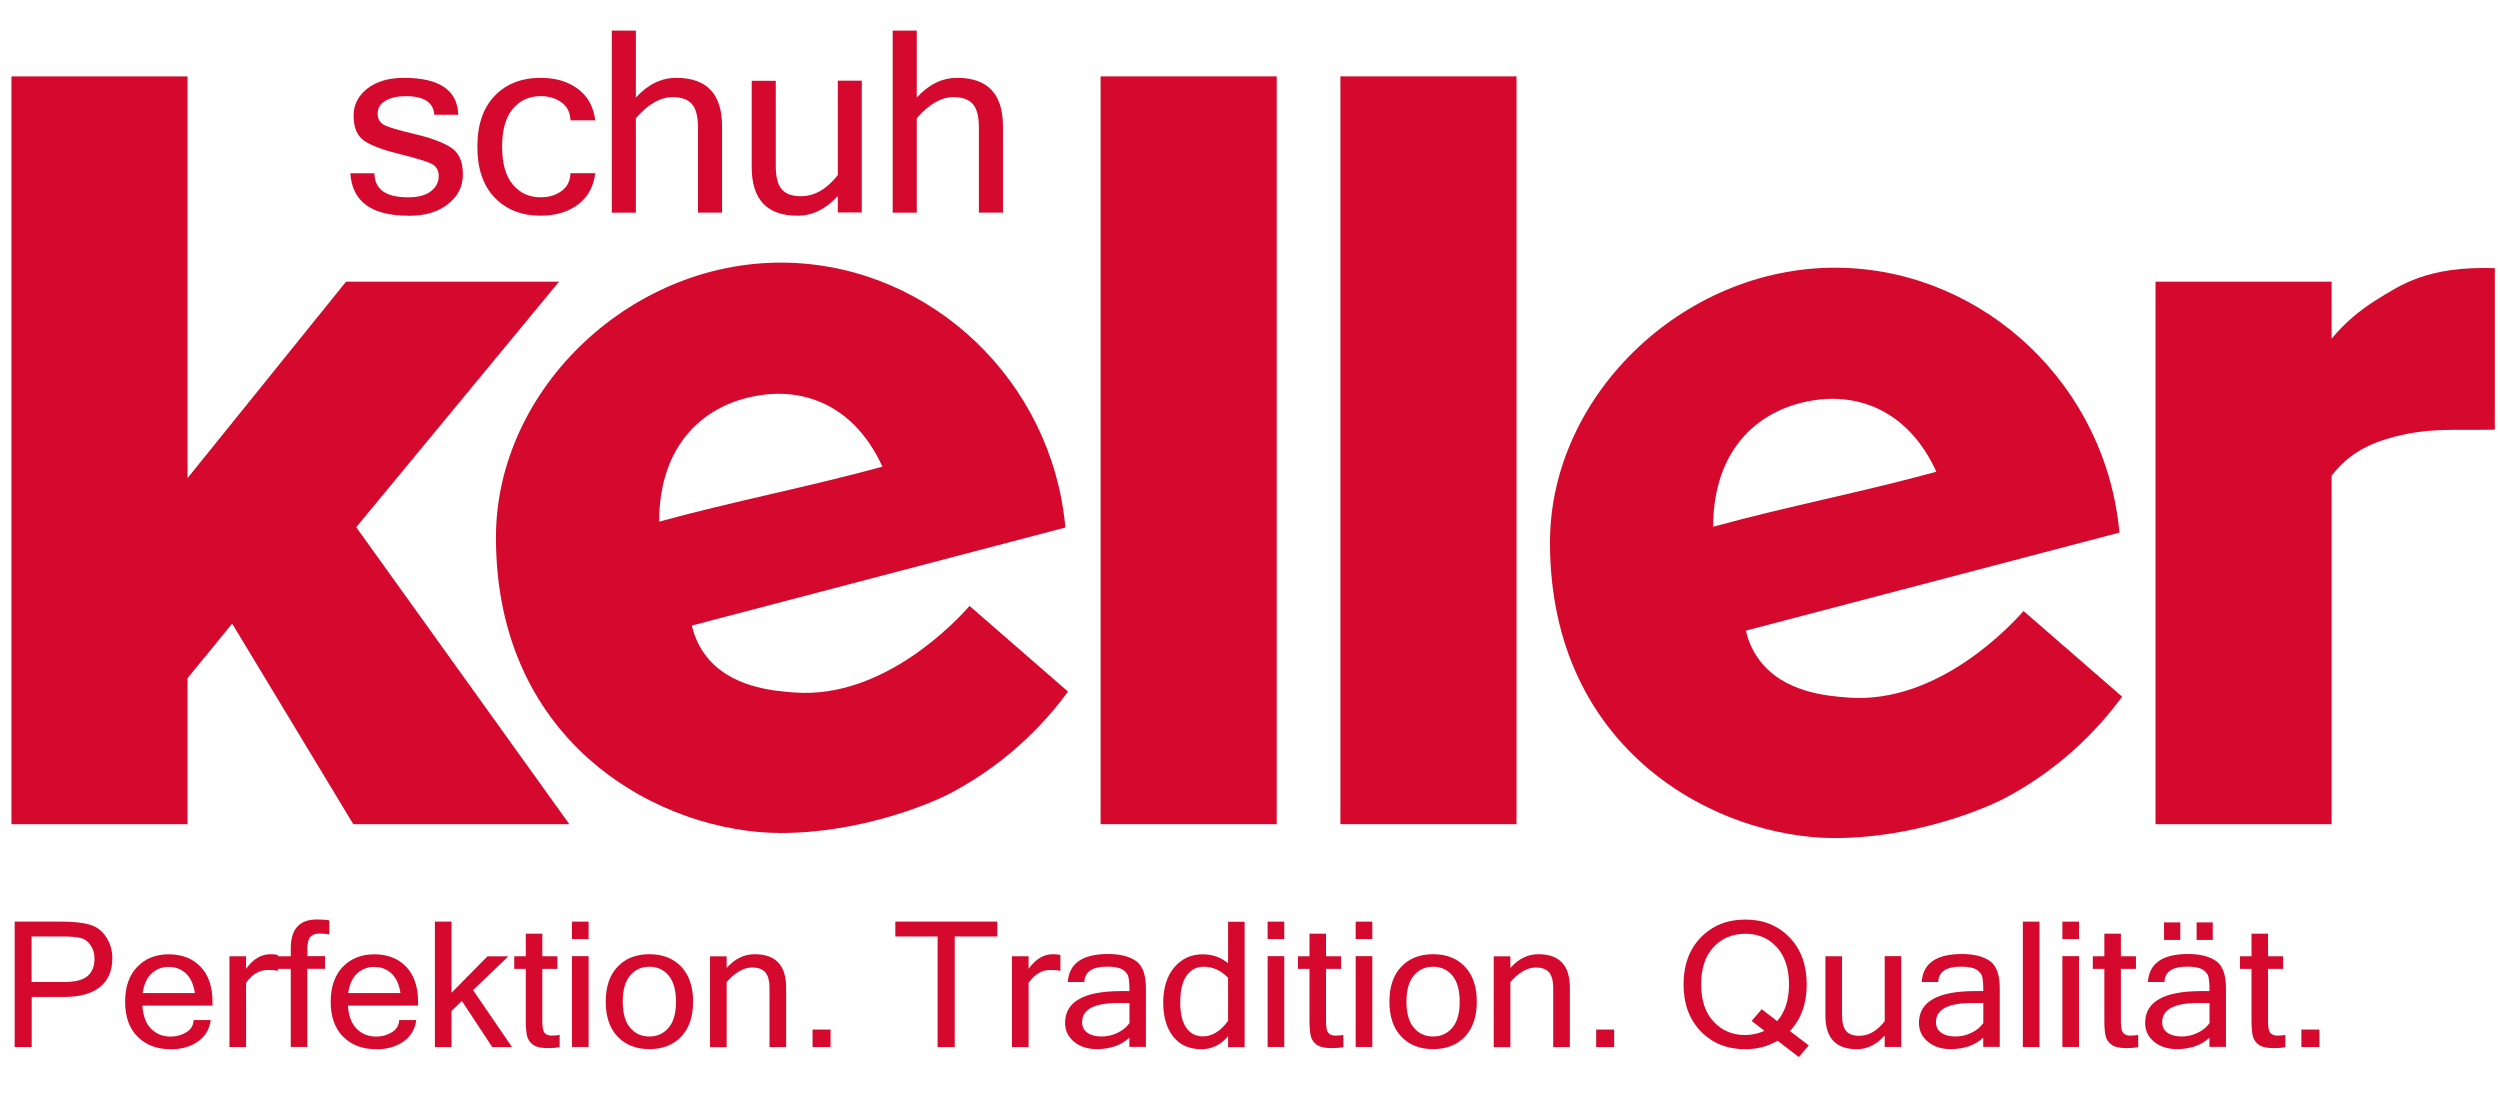
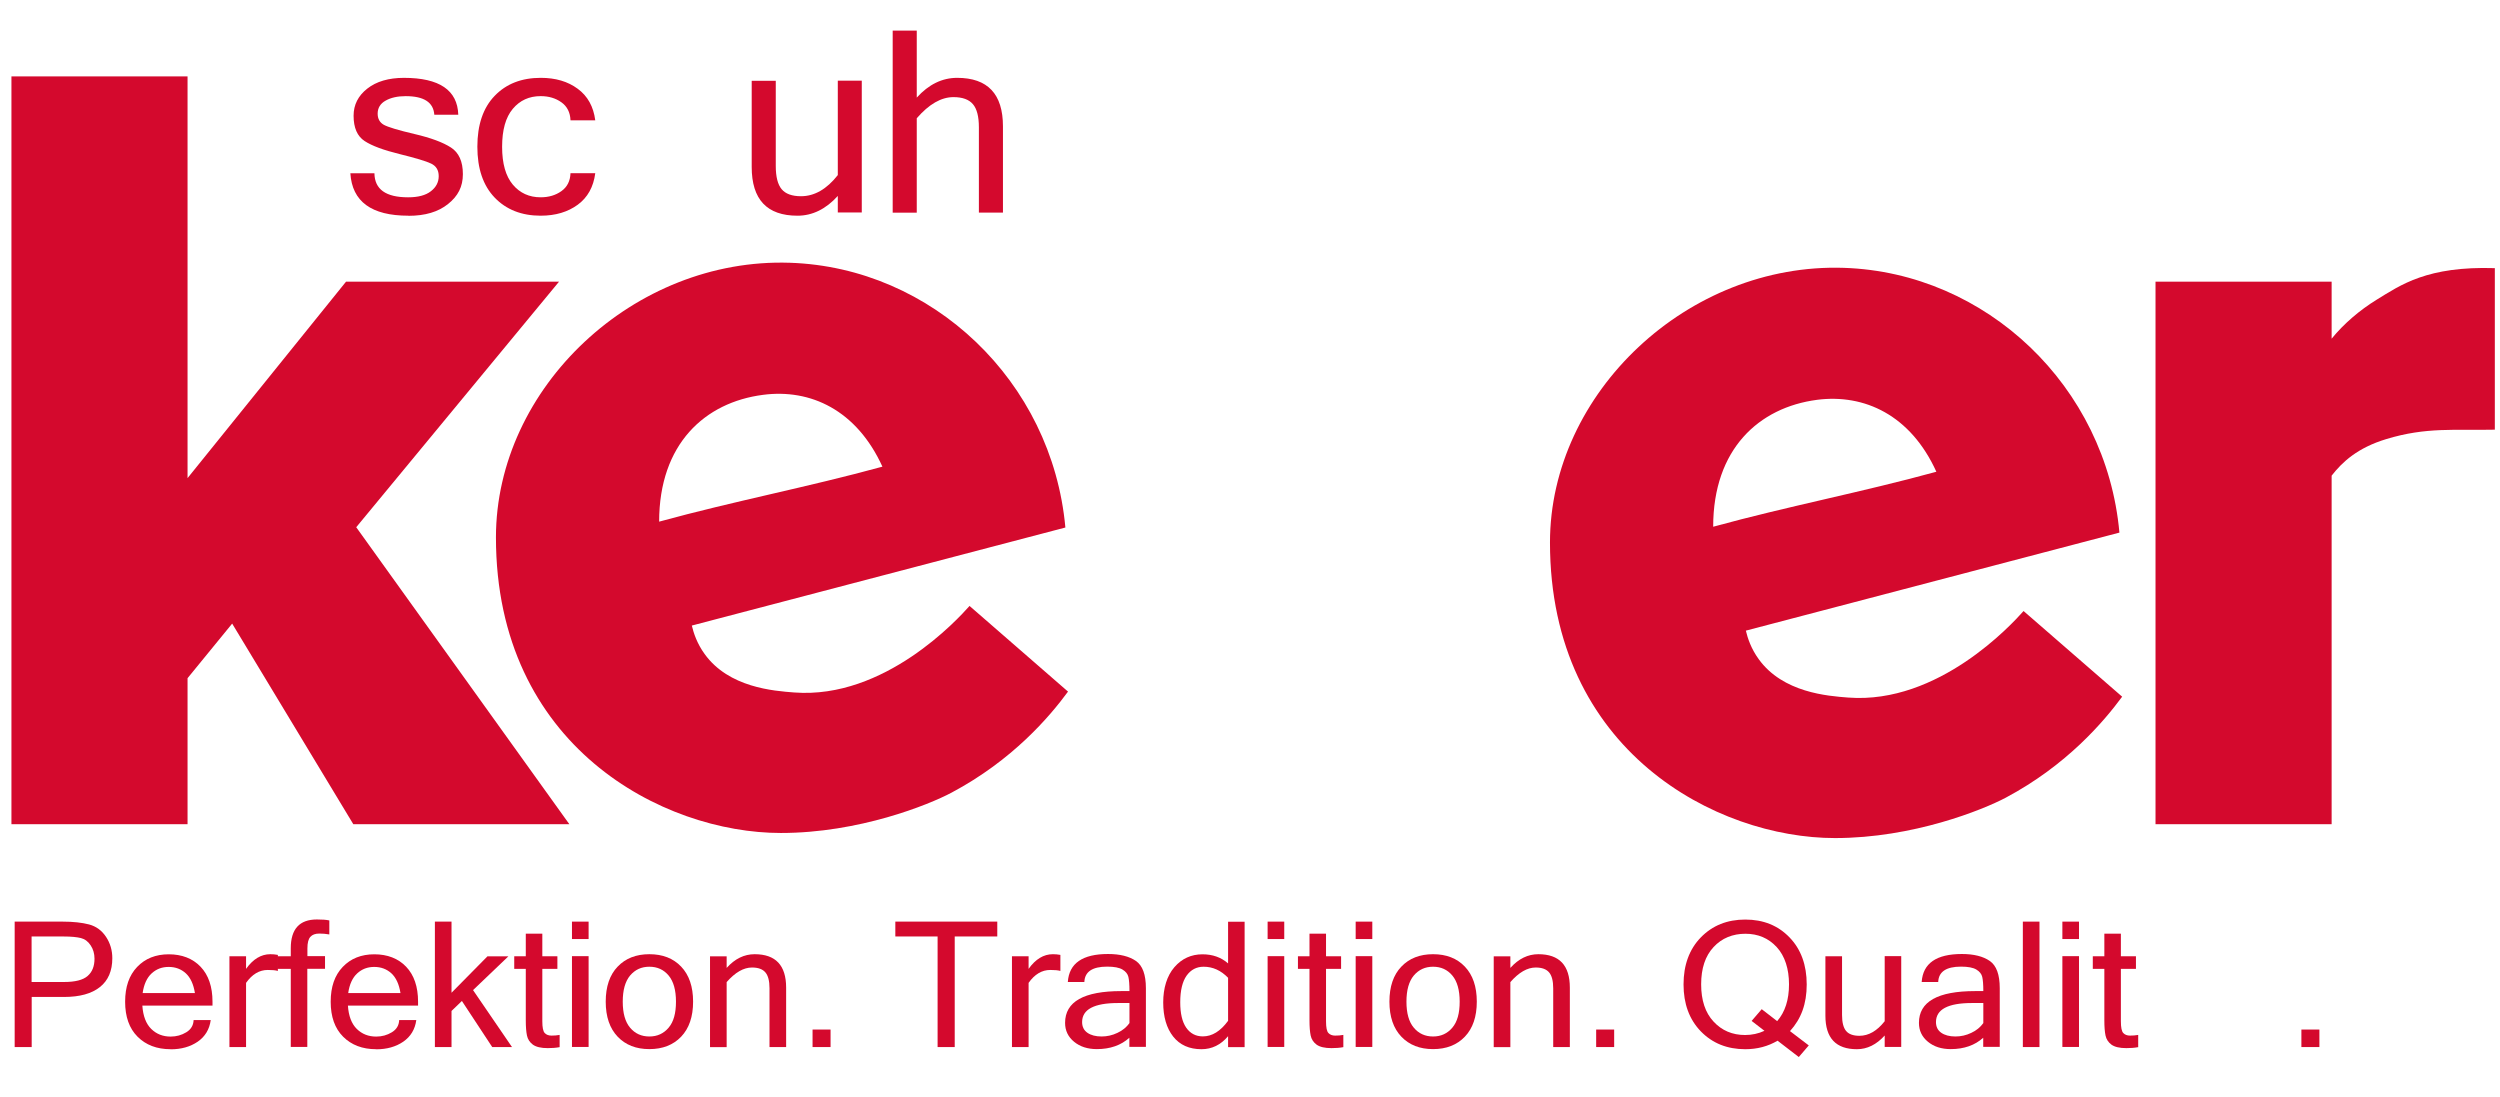
<svg xmlns="http://www.w3.org/2000/svg" xmlns:ns1="http://sodipodi.sourceforge.net/DTD/sodipodi-0.dtd" xmlns:ns2="http://www.inkscape.org/namespaces/inkscape" id="Ebene_1" viewBox="0 0 489.06 214.58" version="1.1" ns1:docname="logo_hanwag_keller_mhw_2025.svg" width="489.06" height="214.58" ns2:version="1.3.2 (091e20e, 2023-11-25, custom)">
  <ns1:namedview id="namedview41" pagecolor="#ffffff" bordercolor="#000000" borderopacity="0.25" ns2:showpageshadow="2" ns2:pageopacity="0.0" ns2:pagecheckerboard="0" ns2:deskcolor="#d1d1d1" ns2:zoom="5.555386" ns2:cx="213.30651" ns2:cy="104.8532" ns2:window-width="3840" ns2:window-height="2071" ns2:window-x="-9" ns2:window-y="-9" ns2:window-maximized="1" ns2:current-layer="Ebene_1" showguides="true">
    <ns1:guide position="-11.151,56.593" orientation="0,-1" id="guide41" ns2:locked="false" />
    <ns1:guide position="-11.108,57.248" orientation="0,-1" id="guide42" ns2:locked="false" />
    <ns1:guide position="-11.448,56.937" orientation="1,0" id="guide43" ns2:locked="false" />
    <ns1:guide position="-10.492,56.839" orientation="1,0" id="guide44" ns2:locked="false" />
    <ns1:guide position="-11.47,57.42" orientation="0,512" id="guide45" ns2:locked="false" />
    <ns1:guide position="-10.47,57.42" orientation="327.43,0" id="guide46" ns2:locked="false" />
    <ns1:guide position="-10.47,56.42" orientation="0,-512" id="guide47" ns2:locked="false" />
    <ns1:guide position="-11.47,56.42" orientation="-327.43,0" id="guide48" ns2:locked="false" />
  </ns1:namedview>
  <defs id="defs1">
    <style id="style1">.cls-1{fill:#d4092d;}.cls-1,.cls-2,.cls-3{stroke-width:0px;}.cls-2{fill:#d5072d;}.cls-3{fill:#fff;}</style>
  </defs>
  <g id="g59" transform="matrix(1.914,0,0,1.914,-448.012,-99.038)">
-     <rect class="cls-1" x="346.56" y="59.55" width="18" height="76.43" id="rect3" />
-     <rect class="cls-1" x="371.07" y="59.55" width="18" height="76.43" id="rect4" />
    <polygon class="cls-1" points="246.71,192.4 264.71,192.4 264.71,177.48 269.27,171.9 281.65,192.4 303.73,192.4 281.95,162.05 302.68,136.95 280.91,136.95 264.71,157.03 264.71,115.97 246.71,115.97 " id="polygon4" transform="translate(-11.47,-56.42)" />
    <path class="cls-1" d="m 333.16,113.68 c -1.18,1.33 -8.67,9.54 -17.91,8.84 -2.11,-0.16 -6.69,-0.5 -9.16,-3.93 -0.77,-1.06 -1.13,-2.14 -1.31,-2.91 12.73,-3.34 25.45,-6.68 38.18,-10.02 -1.36,-14.98 -13.64,-26.58 -28.16,-27.06 -15.92,-0.53 -30.04,12.75 -30.04,28.07 0,21.35 17.06,30.21 29.12,30.21 7.99,0 15.11,-2.88 17.44,-4.12 6.26,-3.33 10.03,-7.77 11.91,-10.33 -3.36,-2.92 -6.71,-5.84 -10.07,-8.76 z M 312.05,92.1 c 4.86,-0.64 9.57,1.55 12.21,7.34 C 316.59,101.54 309.1,102.96 301.44,105.06 c 0,-7.95 4.68,-12.19 10.61,-12.96 z" id="path4" />
    <path class="cls-1" d="m 440.89,114.2 c -1.18,1.33 -8.68,9.54 -17.91,8.84 -2.11,-0.16 -6.69,-0.5 -9.16,-3.93 -0.77,-1.06 -1.13,-2.14 -1.31,-2.91 12.73,-3.34 25.46,-6.68 38.18,-10.02 -1.35,-14.98 -13.64,-26.58 -28.16,-27.06 -15.91,-0.53 -30.04,12.75 -30.04,28.07 0,21.35 17.06,30.21 29.13,30.21 7.99,0 15.11,-2.89 17.44,-4.12 6.26,-3.33 10.03,-7.78 11.91,-10.33 -3.36,-2.92 -6.71,-5.83 -10.07,-8.75 z M 419.77,92.61 c 4.86,-0.63 9.58,1.56 12.21,7.35 C 424.32,102.06 416.83,103.48 409.17,105.58 c 0,-7.95 4.68,-12.19 10.61,-12.97 z" id="path5" />
    <path class="cls-1" d="m 476.96,82.39 c -1.69,1.04 -3.34,2.44 -4.58,3.97 v -5.83 h -18 V 135.98 h 18 v -35.62 c 1.09,-1.4 2.65,-2.85 5.59,-3.74 4.11,-1.25 6.99,-0.87 11.09,-0.96 v -16.51 c -6.91,-0.22 -9.61,1.71 -12.1,3.24 z" id="path6" />
    <path class="cls-1" d="m 275.81,73.79 c -3.78,0 -5.75,-1.45 -5.93,-4.34 h 2.46 c 0.02,1.64 1.16,2.46 3.44,2.46 1.02,0 1.79,-0.2 2.33,-0.62 0.53,-0.41 0.8,-0.92 0.8,-1.54 0,-0.62 -0.26,-1.04 -0.78,-1.29 -0.52,-0.25 -1.6,-0.57 -3.22,-0.97 -1.63,-0.4 -2.82,-0.84 -3.57,-1.33 -0.75,-0.49 -1.13,-1.35 -1.13,-2.59 0,-1.12 0.47,-2.04 1.4,-2.77 0.93,-0.73 2.18,-1.1 3.75,-1.1 3.62,0 5.47,1.26 5.55,3.77 h -2.45 c -0.09,-1.27 -1.06,-1.9 -2.93,-1.9 -0.82,0 -1.51,0.15 -2.05,0.46 -0.54,0.3 -0.81,0.75 -0.81,1.33 0,0.52 0.21,0.9 0.63,1.14 0.42,0.23 1.46,0.55 3.13,0.94 1.67,0.39 2.91,0.85 3.73,1.38 0.81,0.52 1.22,1.43 1.22,2.72 0,1.29 -0.5,2.24 -1.51,3.05 -1,0.81 -2.35,1.21 -4.05,1.21 z" id="path7" />
    <path class="cls-1" d="m 289.34,73.79 c -1.96,0 -3.53,-0.62 -4.71,-1.85 -1.18,-1.23 -1.77,-2.96 -1.77,-5.2 0,-2.24 0.59,-3.98 1.77,-5.2 1.18,-1.23 2.75,-1.84 4.71,-1.84 1.51,0 2.77,0.37 3.78,1.12 1.01,0.74 1.61,1.82 1.79,3.22 h -2.53 c -0.03,-0.8 -0.34,-1.42 -0.93,-1.84 -0.59,-0.42 -1.29,-0.63 -2.12,-0.63 -1.17,0 -2.12,0.43 -2.85,1.3 -0.73,0.87 -1.09,2.16 -1.09,3.88 0,1.72 0.37,3 1.09,3.86 0.73,0.87 1.68,1.3 2.85,1.3 0.83,0 1.53,-0.21 2.12,-0.63 0.59,-0.42 0.9,-1.03 0.93,-1.83 h 2.53 c -0.18,1.4 -0.78,2.48 -1.79,3.22 -1.01,0.74 -2.27,1.12 -3.78,1.12 z" id="path8" />
-     <path class="cls-1" d="m 299.06,61.72 c 1.22,-1.35 2.6,-2.02 4.13,-2.02 3.12,0 4.68,1.65 4.68,4.96 v 8.81 h -2.46 v -8.71 c 0,-1.1 -0.2,-1.89 -0.61,-2.37 -0.41,-0.48 -1.07,-0.72 -1.99,-0.72 -1.25,0 -2.5,0.72 -3.75,2.16 v 9.65 h -2.46 v -18.61 h 2.46 z" id="path9" />
    <path class="cls-1" d="m 319.71,71.76 c -1.22,1.35 -2.6,2.03 -4.13,2.03 -3.12,0 -4.68,-1.66 -4.68,-4.98 v -8.81 h 2.46 v 8.71 c 0,1.1 0.2,1.89 0.6,2.37 0.4,0.48 1.06,0.72 1.98,0.72 1.37,0 2.63,-0.72 3.76,-2.16 v -9.65 h 2.45 v 13.47 h -2.45 v -1.71 z" id="path10" />
    <path class="cls-1" d="m 327.77,61.72 c 1.22,-1.35 2.6,-2.02 4.13,-2.02 3.12,0 4.68,1.65 4.68,4.96 v 8.81 h -2.46 v -8.71 c 0,-1.1 -0.2,-1.89 -0.61,-2.37 -0.41,-0.48 -1.07,-0.72 -1.99,-0.72 -1.25,0 -2.5,0.72 -3.75,2.16 v 9.65 h -2.46 v -18.61 h 2.46 z" id="path11" />
    <path class="cls-1" d="m 235.56,145.94 h 4.91 c 1.08,0 1.98,0.1 2.71,0.29 0.73,0.2 1.3,0.62 1.73,1.27 0.43,0.65 0.64,1.38 0.64,2.18 0,1.29 -0.42,2.28 -1.27,2.95 -0.84,0.67 -2.06,1.01 -3.66,1.01 h -3.31 v 5.12 h -1.74 v -12.82 z m 1.74,6.17 h 3.33 c 1.12,0 1.92,-0.2 2.39,-0.61 0.48,-0.41 0.71,-1 0.71,-1.77 0,-0.51 -0.13,-0.97 -0.39,-1.36 -0.26,-0.4 -0.6,-0.65 -1,-0.75 -0.4,-0.1 -0.99,-0.16 -1.75,-0.16 h -3.29 z" id="path12" />
    <path class="cls-1" d="m 251.5,158.98 c -1.4,0 -2.52,-0.43 -3.37,-1.28 -0.85,-0.85 -1.27,-2.04 -1.27,-3.57 0,-1.53 0.41,-2.7 1.23,-3.56 0.82,-0.86 1.9,-1.29 3.23,-1.29 1.33,0 2.44,0.42 3.25,1.27 0.81,0.85 1.22,2.04 1.22,3.58 v 0.39 h -7.17 c 0.07,1.07 0.38,1.87 0.91,2.39 0.53,0.52 1.19,0.78 1.98,0.78 0.59,0 1.13,-0.15 1.6,-0.44 0.48,-0.29 0.73,-0.71 0.75,-1.25 h 1.75 c -0.13,0.96 -0.58,1.69 -1.33,2.21 -0.76,0.52 -1.68,0.78 -2.77,0.78 z m 2.49,-5.75 c -0.14,-0.89 -0.45,-1.56 -0.92,-2 -0.48,-0.44 -1.07,-0.66 -1.76,-0.66 -0.69,0 -1.26,0.22 -1.74,0.66 -0.48,0.44 -0.79,1.11 -0.92,2.01 H 254 Z" id="path13" />
    <path class="cls-1" d="m 262.47,150.98 c -0.24,-0.07 -0.58,-0.1 -1.03,-0.1 -0.86,0 -1.6,0.44 -2.22,1.32 v 6.56 h -1.7 v -9.28 h 1.7 v 1.29 c 0.71,-1 1.54,-1.5 2.48,-1.5 0.24,0 0.5,0.02 0.77,0.07 z" id="path14" />
    <path class="cls-1" d="m 265.48,150.77 v 7.98 h -1.69 v -7.98 h -1.4 v -1.29 h 1.4 v -0.82 c 0,-1.96 0.89,-2.94 2.67,-2.94 0.54,0 0.97,0.03 1.27,0.1 v 1.43 c -0.34,-0.06 -0.68,-0.09 -1.02,-0.09 -0.41,0 -0.72,0.11 -0.92,0.34 -0.2,0.22 -0.3,0.61 -0.3,1.17 v 0.8 h 1.8 v 1.29 h -1.8 z" id="path15" />
    <path class="cls-1" d="m 272.51,158.98 c -1.4,0 -2.52,-0.43 -3.37,-1.28 -0.85,-0.85 -1.27,-2.04 -1.27,-3.57 0,-1.53 0.41,-2.7 1.23,-3.56 0.82,-0.86 1.9,-1.29 3.23,-1.29 1.33,0 2.44,0.42 3.25,1.27 0.81,0.85 1.22,2.04 1.22,3.58 v 0.39 h -7.17 c 0.07,1.07 0.38,1.87 0.91,2.39 0.53,0.52 1.19,0.78 1.98,0.78 0.59,0 1.13,-0.15 1.6,-0.44 0.48,-0.29 0.73,-0.71 0.75,-1.25 h 1.75 c -0.13,0.96 -0.58,1.69 -1.33,2.21 -0.76,0.52 -1.68,0.78 -2.77,0.78 z m 2.49,-5.75 c -0.14,-0.89 -0.45,-1.56 -0.92,-2 -0.48,-0.44 -1.07,-0.66 -1.76,-0.66 -0.69,0 -1.26,0.22 -1.74,0.66 -0.48,0.44 -0.79,1.11 -0.92,2.01 h 5.35 z" id="path16" />
    <path class="cls-1" d="m 286.4,158.76 h -2.02 l -3.1,-4.71 -1.06,1.02 v 3.69 h -1.7 v -12.82 h 1.7 v 7.27 l 3.67,-3.72 h 2.14 l -3.61,3.45 z" id="path17" />
    <path class="cls-1" d="m 291.27,158.77 c -0.37,0.07 -0.78,0.1 -1.21,0.1 -0.69,0 -1.2,-0.12 -1.53,-0.36 -0.32,-0.24 -0.52,-0.55 -0.6,-0.93 -0.08,-0.38 -0.12,-0.89 -0.12,-1.55 v -5.26 h -1.18 v -1.29 h 1.18 v -2.31 h 1.69 v 2.31 h 1.54 v 1.29 h -1.54 v 5.35 c 0,0.64 0.08,1.04 0.25,1.21 0.16,0.17 0.39,0.26 0.68,0.26 0.29,0 0.57,-0.02 0.84,-0.07 z" id="path18" />
    <path class="cls-1" d="m 294.23,147.72 h -1.7 v -1.78 h 1.7 z m 0,11.03 h -1.7 v -9.28 h 1.7 z" id="path19" />
    <path class="cls-1" d="m 300.44,149.27 c 1.36,0 2.44,0.42 3.25,1.27 0.81,0.85 1.22,2.04 1.22,3.58 0,1.54 -0.41,2.73 -1.22,3.58 -0.81,0.85 -1.9,1.27 -3.25,1.27 -1.35,0 -2.43,-0.42 -3.24,-1.27 -0.81,-0.85 -1.22,-2.04 -1.22,-3.58 0,-1.54 0.41,-2.74 1.22,-3.58 0.81,-0.85 1.89,-1.27 3.24,-1.27 z m 0,8.41 c 0.81,0 1.46,-0.3 1.97,-0.9 0.51,-0.6 0.75,-1.48 0.75,-2.66 0,-1.18 -0.25,-2.07 -0.75,-2.67 -0.5,-0.6 -1.16,-0.9 -1.97,-0.9 -0.81,0 -1.46,0.3 -1.97,0.9 -0.5,0.6 -0.75,1.49 -0.75,2.67 0,1.18 0.25,2.07 0.75,2.66 0.5,0.6 1.16,0.9 1.97,0.9 z" id="path20" />
    <path class="cls-1" d="m 308.35,150.66 c 0.84,-0.93 1.79,-1.39 2.85,-1.39 2.15,0 3.22,1.14 3.22,3.42 v 6.07 h -1.7 v -6 c 0,-0.76 -0.14,-1.3 -0.42,-1.63 -0.28,-0.33 -0.73,-0.5 -1.37,-0.5 -0.86,0 -1.72,0.5 -2.59,1.49 v 6.65 h -1.7 v -9.28 h 1.7 v 1.18 z" id="path21" />
    <path class="cls-1" d="m 318.96,158.76 h -1.84 v -1.79 h 1.84 z" id="path22" />
    <path class="cls-1" d="m 336,147.46 h -4.35 v 11.3 h -1.75 v -11.3 h -4.32 v -1.52 H 336 Z" id="path23" />
    <path class="cls-1" d="m 342.45,150.98 c -0.24,-0.07 -0.58,-0.1 -1.03,-0.1 -0.86,0 -1.6,0.44 -2.22,1.32 v 6.56 h -1.7 v -9.28 h 1.7 v 1.29 c 0.71,-1 1.54,-1.5 2.48,-1.5 0.24,0 0.5,0.02 0.77,0.07 z" id="path24" />
    <path class="cls-1" d="m 349.51,157.8 c -0.86,0.78 -1.97,1.17 -3.33,1.17 -0.95,0 -1.72,-0.25 -2.33,-0.75 -0.61,-0.5 -0.92,-1.14 -0.92,-1.93 0,-2.17 1.92,-3.25 5.75,-3.25 h 0.83 c 0,-0.66 -0.04,-1.15 -0.11,-1.45 -0.07,-0.3 -0.27,-0.55 -0.6,-0.75 -0.33,-0.2 -0.85,-0.3 -1.57,-0.3 -1.51,0 -2.29,0.52 -2.33,1.57 h -1.69 c 0.13,-1.91 1.5,-2.86 4.11,-2.86 1.22,0 2.17,0.24 2.85,0.71 0.68,0.47 1.02,1.4 1.02,2.78 v 6 h -1.69 v -0.95 z m 0,-1.49 v -2.05 h -1.16 c -2.45,0 -3.68,0.65 -3.68,1.95 0,0.47 0.18,0.84 0.54,1.09 0.36,0.25 0.84,0.38 1.45,0.38 0.56,0 1.1,-0.12 1.62,-0.37 0.52,-0.24 0.93,-0.58 1.23,-1 z" id="path25" />
    <path class="cls-1" d="m 359.59,157.65 c -0.75,0.89 -1.66,1.33 -2.72,1.33 -1.24,0 -2.21,-0.43 -2.89,-1.29 -0.68,-0.86 -1.02,-2.03 -1.02,-3.49 0,-1.46 0.38,-2.72 1.14,-3.6 0.76,-0.88 1.72,-1.32 2.88,-1.32 1.03,0 1.9,0.31 2.61,0.93 v -4.26 h 1.69 v 12.82 h -1.69 v -1.11 z m 0,-1.56 v -4.41 c -0.73,-0.75 -1.56,-1.13 -2.5,-1.13 -0.72,0 -1.3,0.3 -1.74,0.91 -0.43,0.61 -0.65,1.52 -0.65,2.72 0,1.14 0.2,2.01 0.61,2.6 0.41,0.59 0.98,0.89 1.7,0.89 0.95,0 1.8,-0.53 2.58,-1.59 z" id="path26" />
    <path class="cls-1" d="m 365.33,147.72 h -1.7 v -1.78 h 1.7 z m 0,11.03 h -1.7 v -9.28 h 1.7 z" id="path27" />
    <path class="cls-1" d="m 371.37,158.77 c -0.37,0.07 -0.78,0.1 -1.21,0.1 -0.69,0 -1.2,-0.12 -1.53,-0.36 -0.32,-0.24 -0.52,-0.55 -0.6,-0.93 -0.08,-0.38 -0.12,-0.89 -0.12,-1.55 v -5.26 h -1.18 v -1.29 h 1.18 v -2.31 h 1.69 v 2.31 h 1.54 v 1.29 h -1.54 v 5.35 c 0,0.64 0.08,1.04 0.25,1.21 0.16,0.17 0.39,0.26 0.68,0.26 0.29,0 0.57,-0.02 0.84,-0.07 z" id="path28" />
    <path class="cls-1" d="m 374.33,147.72 h -1.7 v -1.78 h 1.7 z m 0,11.03 h -1.7 v -9.28 h 1.7 z" id="path29" />
    <path class="cls-1" d="m 380.54,149.27 c 1.36,0 2.44,0.42 3.25,1.27 0.81,0.85 1.22,2.04 1.22,3.58 0,1.54 -0.41,2.73 -1.22,3.58 -0.81,0.85 -1.9,1.27 -3.25,1.27 -1.35,0 -2.43,-0.42 -3.24,-1.27 -0.81,-0.85 -1.22,-2.04 -1.22,-3.58 0,-1.54 0.41,-2.74 1.22,-3.58 0.81,-0.85 1.89,-1.27 3.24,-1.27 z m 0,8.41 c 0.81,0 1.46,-0.3 1.97,-0.9 0.51,-0.6 0.75,-1.48 0.75,-2.66 0,-1.18 -0.25,-2.07 -0.75,-2.67 -0.5,-0.6 -1.16,-0.9 -1.97,-0.9 -0.81,0 -1.46,0.3 -1.97,0.9 -0.5,0.6 -0.75,1.49 -0.75,2.67 0,1.18 0.25,2.07 0.75,2.66 0.5,0.6 1.16,0.9 1.97,0.9 z" id="path30" />
    <path class="cls-1" d="m 388.45,150.66 c 0.84,-0.93 1.79,-1.39 2.85,-1.39 2.15,0 3.22,1.14 3.22,3.42 v 6.07 h -1.7 v -6 c 0,-0.76 -0.14,-1.3 -0.42,-1.63 -0.28,-0.33 -0.73,-0.5 -1.37,-0.5 -0.86,0 -1.72,0.5 -2.59,1.49 v 6.65 h -1.7 v -9.28 h 1.7 v 1.18 z" id="path31" />
    <path class="cls-1" d="m 399.05,158.76 h -1.84 v -1.79 h 1.84 z" id="path32" />
    <path class="cls-1" d="m 418.95,158.58 -1.03,1.2 -2.17,-1.67 c -0.98,0.58 -2.08,0.87 -3.3,0.87 -1.85,0 -3.36,-0.61 -4.54,-1.82 -1.18,-1.22 -1.77,-2.82 -1.77,-4.8 0,-1.98 0.59,-3.6 1.77,-4.81 1.18,-1.21 2.69,-1.82 4.54,-1.82 1.85,0 3.35,0.61 4.52,1.82 1.17,1.21 1.76,2.82 1.76,4.81 0,1.99 -0.57,3.52 -1.71,4.77 l 1.93,1.47 z m -3.24,-2.47 c 0.81,-0.93 1.21,-2.19 1.21,-3.76 0,-1.57 -0.42,-2.9 -1.26,-3.81 -0.84,-0.91 -1.91,-1.36 -3.2,-1.36 -1.29,0 -2.41,0.45 -3.25,1.36 -0.85,0.91 -1.27,2.18 -1.27,3.81 0,1.63 0.42,2.9 1.27,3.81 0.84,0.91 1.92,1.37 3.22,1.37 0.69,0 1.36,-0.14 1.98,-0.43 l -1.31,-1.01 1.03,-1.2 z" id="path33" />
    <path class="cls-1" d="m 426.7,157.58 c -0.84,0.93 -1.79,1.4 -2.84,1.4 -2.15,0 -3.22,-1.14 -3.22,-3.43 v -6.07 h 1.7 v 6 c 0,0.76 0.14,1.3 0.41,1.63 0.27,0.33 0.73,0.5 1.36,0.5 0.95,0 1.81,-0.5 2.59,-1.49 v -6.65 h 1.69 v 9.28 h -1.69 v -1.18 z" id="path34" />
    <path class="cls-1" d="m 436.78,157.8 c -0.86,0.78 -1.97,1.17 -3.33,1.17 -0.95,0 -1.72,-0.25 -2.33,-0.75 -0.61,-0.5 -0.92,-1.14 -0.92,-1.93 0,-2.17 1.92,-3.25 5.75,-3.25 h 0.83 c 0,-0.66 -0.04,-1.15 -0.11,-1.45 -0.07,-0.3 -0.27,-0.55 -0.6,-0.75 -0.33,-0.2 -0.85,-0.3 -1.57,-0.3 -1.51,0 -2.29,0.52 -2.33,1.57 h -1.69 c 0.13,-1.91 1.5,-2.86 4.11,-2.86 1.22,0 2.17,0.24 2.85,0.71 0.68,0.47 1.02,1.4 1.02,2.78 v 6 h -1.69 v -0.95 z m 0,-1.49 v -2.05 h -1.16 c -2.45,0 -3.68,0.65 -3.68,1.95 0,0.47 0.18,0.84 0.54,1.09 0.36,0.25 0.84,0.38 1.45,0.38 0.56,0 1.1,-0.12 1.62,-0.37 0.52,-0.24 0.93,-0.58 1.23,-1 z" id="path35" />
    <path class="cls-1" d="m 442.52,158.76 h -1.7 v -12.82 h 1.7 z" id="path36" />
    <path class="cls-1" d="m 446.56,147.72 h -1.7 v -1.78 h 1.7 z m 0,11.03 h -1.7 v -9.28 h 1.7 z" id="path37" />
    <path class="cls-1" d="m 452.61,158.77 c -0.37,0.07 -0.78,0.1 -1.21,0.1 -0.69,0 -1.2,-0.12 -1.53,-0.36 -0.32,-0.24 -0.52,-0.55 -0.6,-0.93 -0.08,-0.38 -0.12,-0.89 -0.12,-1.55 v -5.26 h -1.18 v -1.29 h 1.18 v -2.31 h 1.69 v 2.31 h 1.54 v 1.29 h -1.54 v 5.35 c 0,0.64 0.08,1.04 0.25,1.21 0.16,0.17 0.39,0.26 0.68,0.26 0.29,0 0.57,-0.02 0.84,-0.07 z" id="path38" />
-     <path class="cls-1" d="m 459.9,157.8 c -0.86,0.78 -1.97,1.17 -3.33,1.17 -0.95,0 -1.72,-0.25 -2.33,-0.75 -0.61,-0.5 -0.92,-1.14 -0.92,-1.93 0,-2.17 1.92,-3.25 5.75,-3.25 h 0.83 c 0,-0.66 -0.04,-1.15 -0.11,-1.45 -0.07,-0.3 -0.27,-0.55 -0.6,-0.75 -0.33,-0.2 -0.85,-0.3 -1.57,-0.3 -1.51,0 -2.29,0.52 -2.33,1.57 h -1.69 c 0.13,-1.91 1.5,-2.86 4.11,-2.86 1.22,0 2.17,0.24 2.85,0.71 0.68,0.47 1.02,1.4 1.02,2.78 v 6 h -1.69 v -0.95 z m 0,-1.49 v -2.05 h -1.16 c -2.45,0 -3.68,0.65 -3.68,1.95 0,0.47 0.18,0.84 0.54,1.09 0.36,0.25 0.84,0.38 1.45,0.38 0.56,0 1.1,-0.12 1.62,-0.37 0.52,-0.24 0.93,-0.58 1.23,-1 z m -2.99,-8.5 h -1.66 v -1.79 h 1.66 z m 3.32,0 h -1.65 v -1.79 h 1.65 z" id="path39" />
-     <path class="cls-1" d="m 467.65,158.77 c -0.37,0.07 -0.78,0.1 -1.21,0.1 -0.69,0 -1.2,-0.12 -1.53,-0.36 -0.32,-0.24 -0.52,-0.55 -0.6,-0.93 -0.08,-0.38 -0.12,-0.89 -0.12,-1.55 v -5.26 h -1.18 v -1.29 h 1.18 v -2.31 h 1.69 v 2.31 h 1.54 v 1.29 h -1.54 v 5.35 c 0,0.64 0.08,1.04 0.25,1.21 0.16,0.17 0.39,0.26 0.68,0.26 0.29,0 0.57,-0.02 0.84,-0.07 z" id="path40" />
    <path class="cls-1" d="m 471.13,158.76 h -1.84 v -1.79 h 1.84 z" id="path41" />
  </g>
</svg>